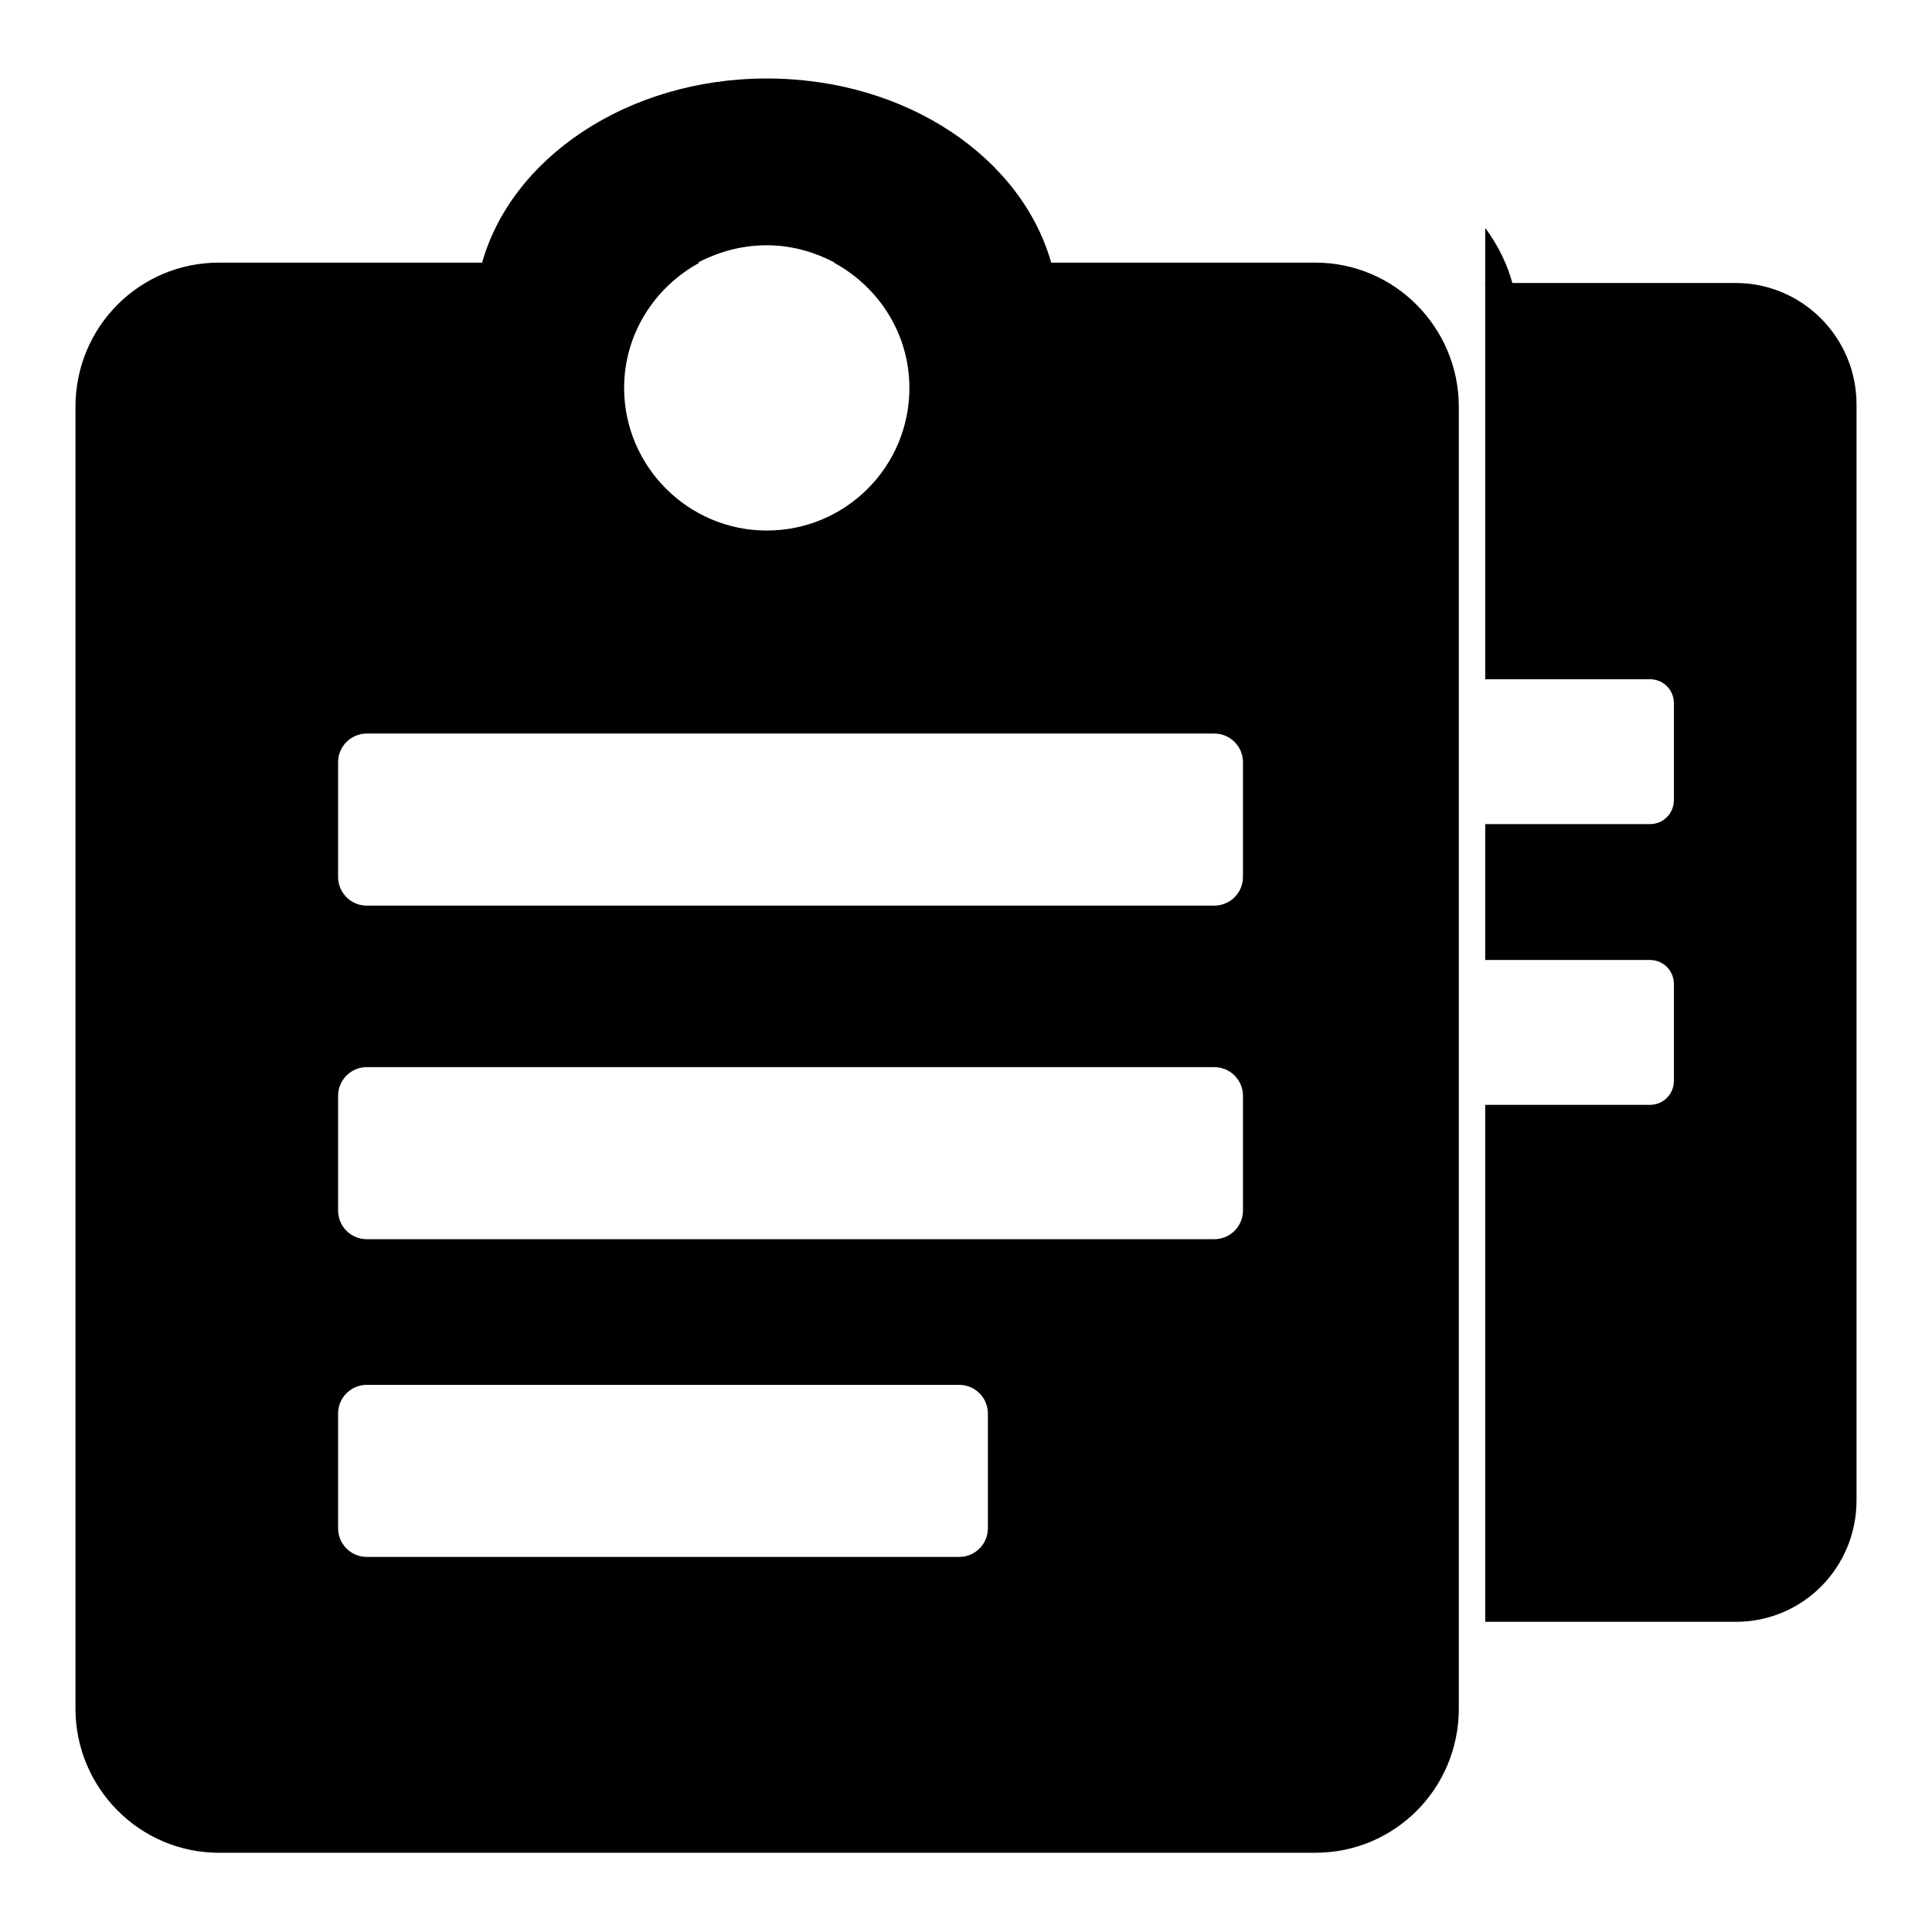
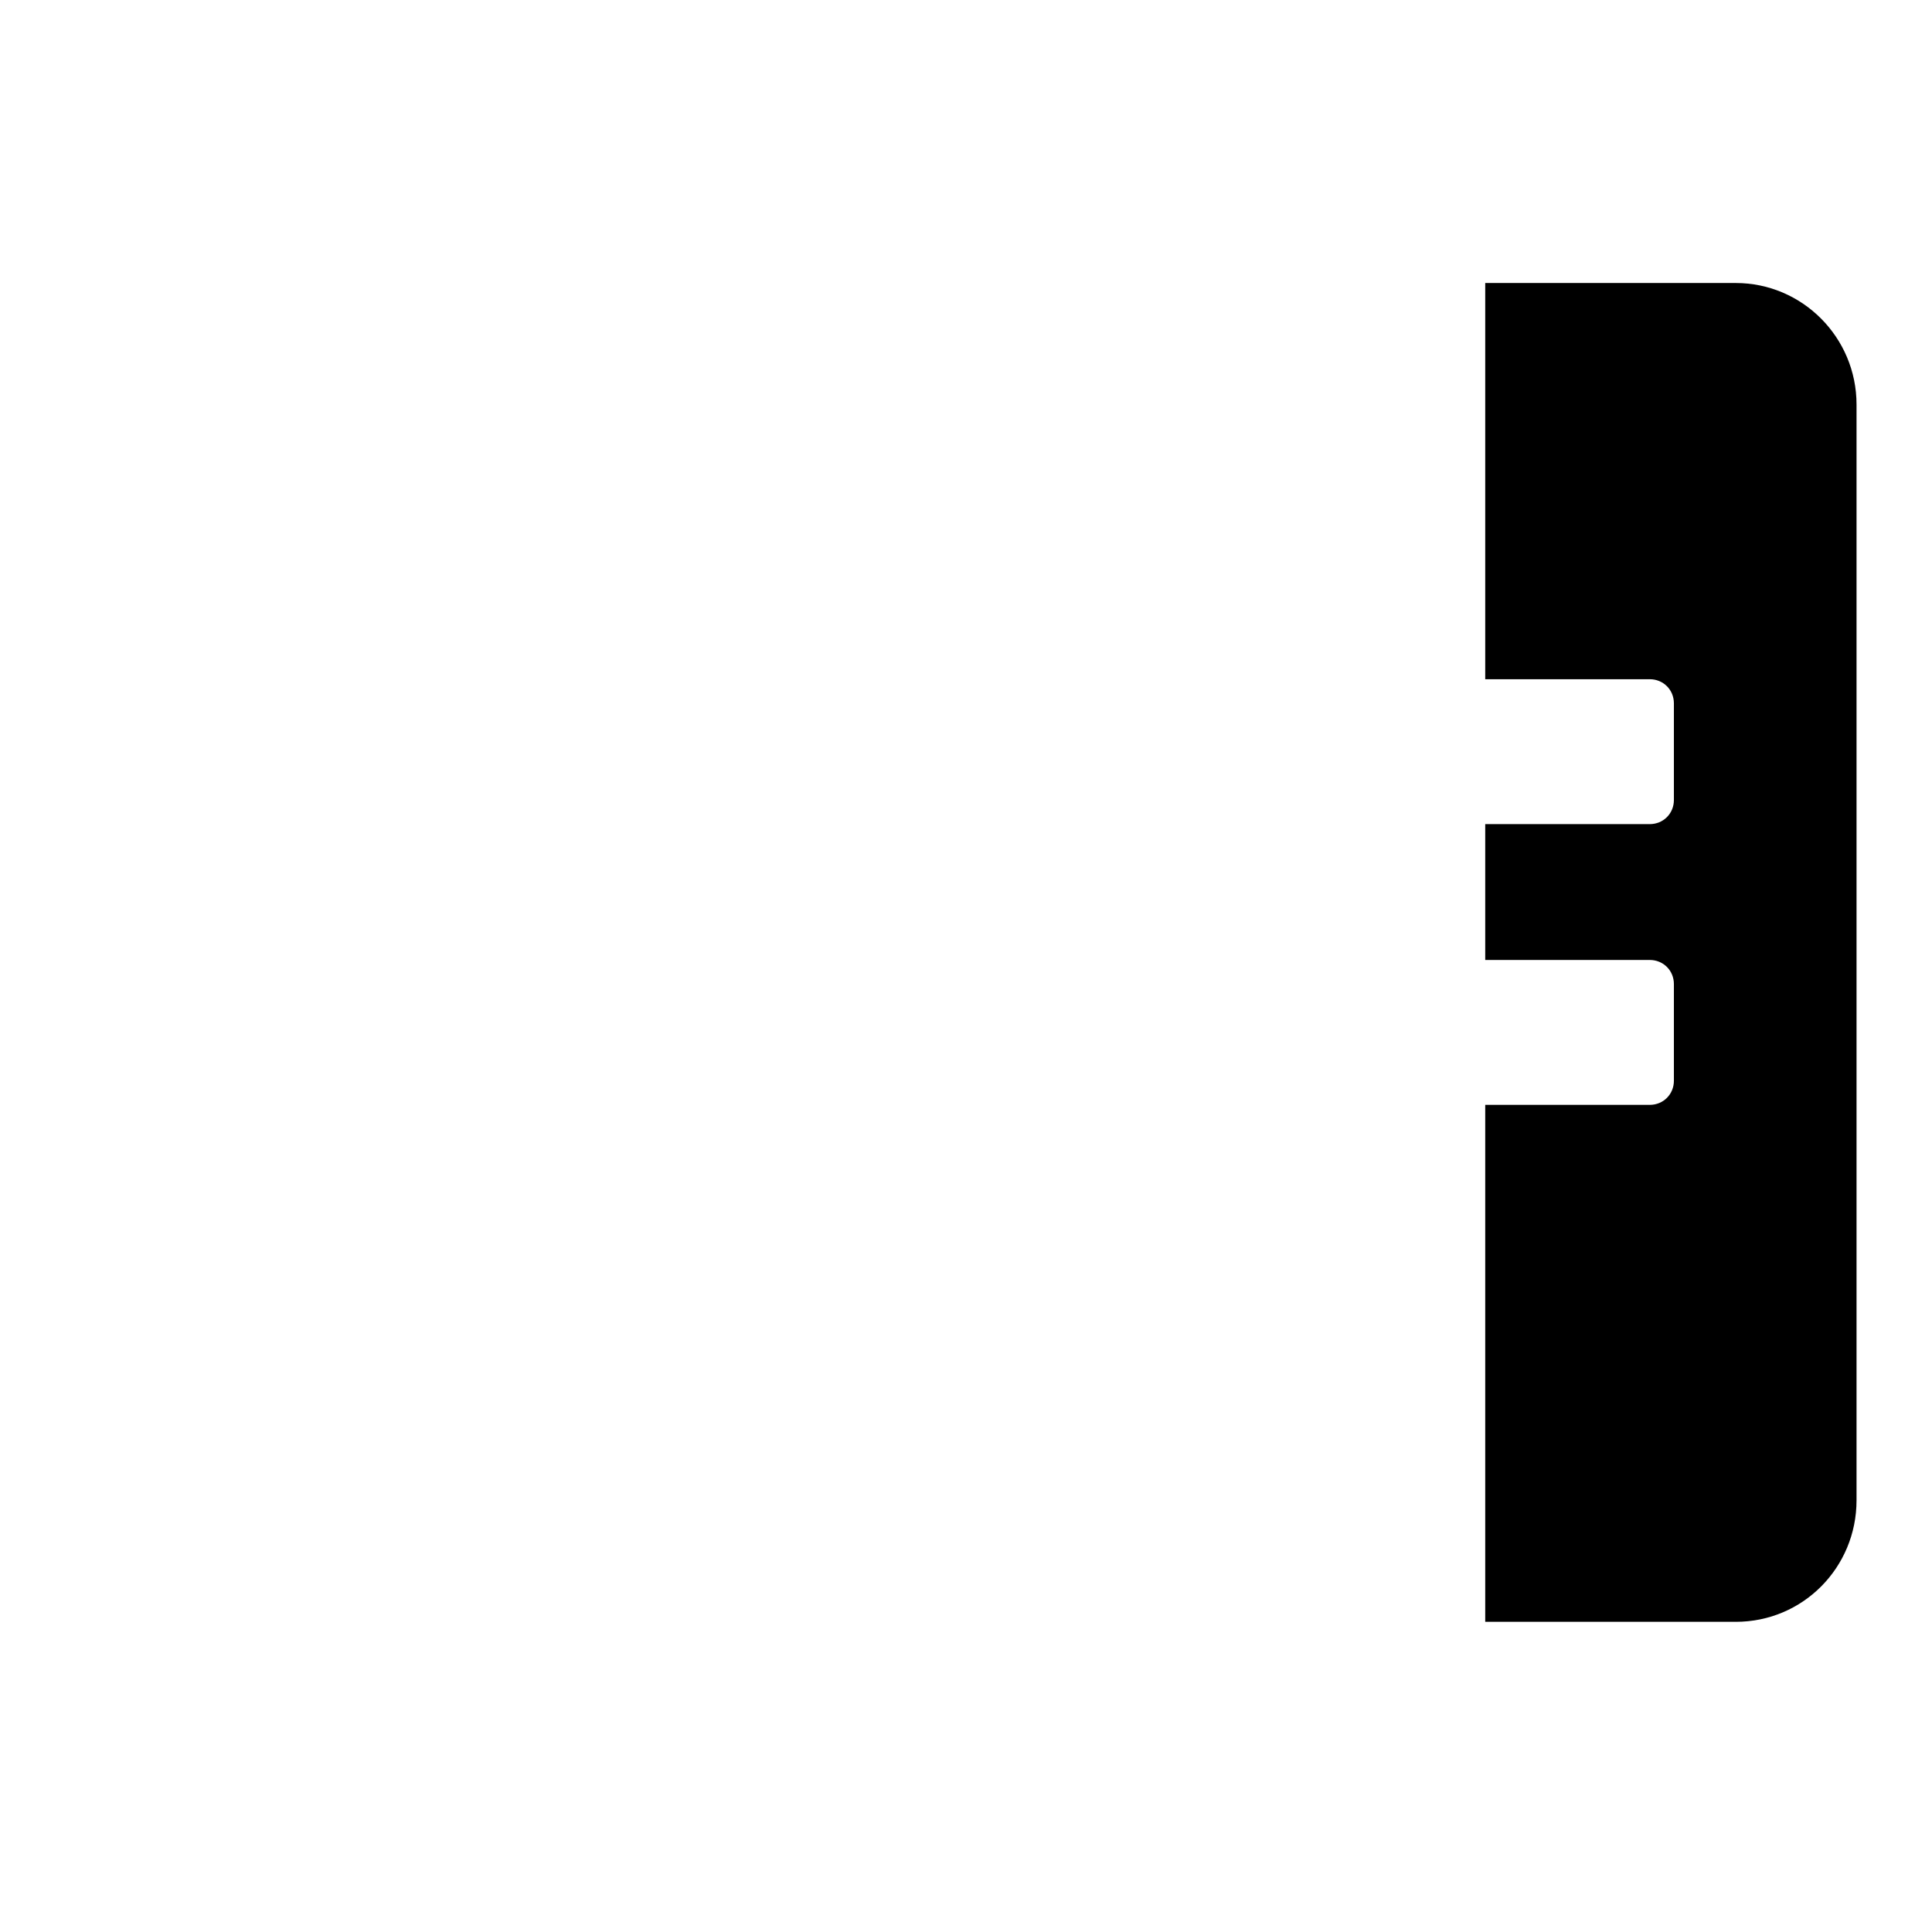
<svg xmlns="http://www.w3.org/2000/svg" version="1.1" x="0px" y="0px" viewBox="0 0 256 256" enable-background="new 0 0 256 256" xml:space="preserve">
  <g>
    <g>
-       <path fill="#000000" d="M101.6,32.5c3.5,0,6.8,1,9.7,2.7h28.1c-3.8-14.2-19.2-24.8-37.8-24.8c-18.5,0-34,10.6-37.8,24.7h28.1C94.8,33.5,98,32.5,101.6,32.5z" />
-       <path fill="#000000" d="M174.3,34.8h-63.8c5.9,3.2,10,9.4,10,16.6c0,10.5-8.5,18.9-18.9,18.9c-10.4,0-18.9-8.5-18.9-18.9c0-7.2,4.1-13.4,10-16.6H29c-10.5,0-19,8.5-19,19.1v172.5c0,10.5,8.5,19.1,19,19.1h145.3c10.5,0,19-8.5,19-19.1V53.9C193.3,43.4,184.8,34.8,174.3,34.8z M130.9,202.5c0,2.1-1.7,3.8-3.8,3.8H48.6c-2.1,0-3.8-1.7-3.8-3.8v-15.2c0-2.1,1.7-3.8,3.8-3.8h78.5c2.1,0,3.8,1.7,3.8,3.8V202.5z M164.7,160.4c0,2.1-1.7,3.8-3.8,3.8H48.6c-2.1,0-3.8-1.7-3.8-3.8v-15.2c0-2.1,1.7-3.8,3.8-3.8h112.3c2.1,0,3.8,1.7,3.8,3.8V160.4z M164.7,116.2c0,2.1-1.7,3.8-3.8,3.8H48.6c-2.1,0-3.8-1.7-3.8-3.8V101c0-2.1,1.7-3.8,3.8-3.8h112.3c2.1,0,3.8,1.7,3.8,3.8V116.2z" />
      <path fill="#000000" d="M230,37.5h-33.2v52.5h21.8c1.8,0,3.2,1.4,3.2,3.2v12.8c0,1.8-1.4,3.2-3.2,3.2h-21.8v18h21.8c1.8,0,3.2,1.4,3.2,3.2v12.8c0,1.8-1.4,3.2-3.2,3.2h-21.8v68.5H230c8.9,0,16-7.2,16-16.1V53.6C246,44.7,238.8,37.5,230,37.5z" />
-       <path fill="#000000" d="M196.8,30.2v7.7h3.7C199.8,35.1,198.5,32.5,196.8,30.2z" />
    </g>
  </g>
</svg>